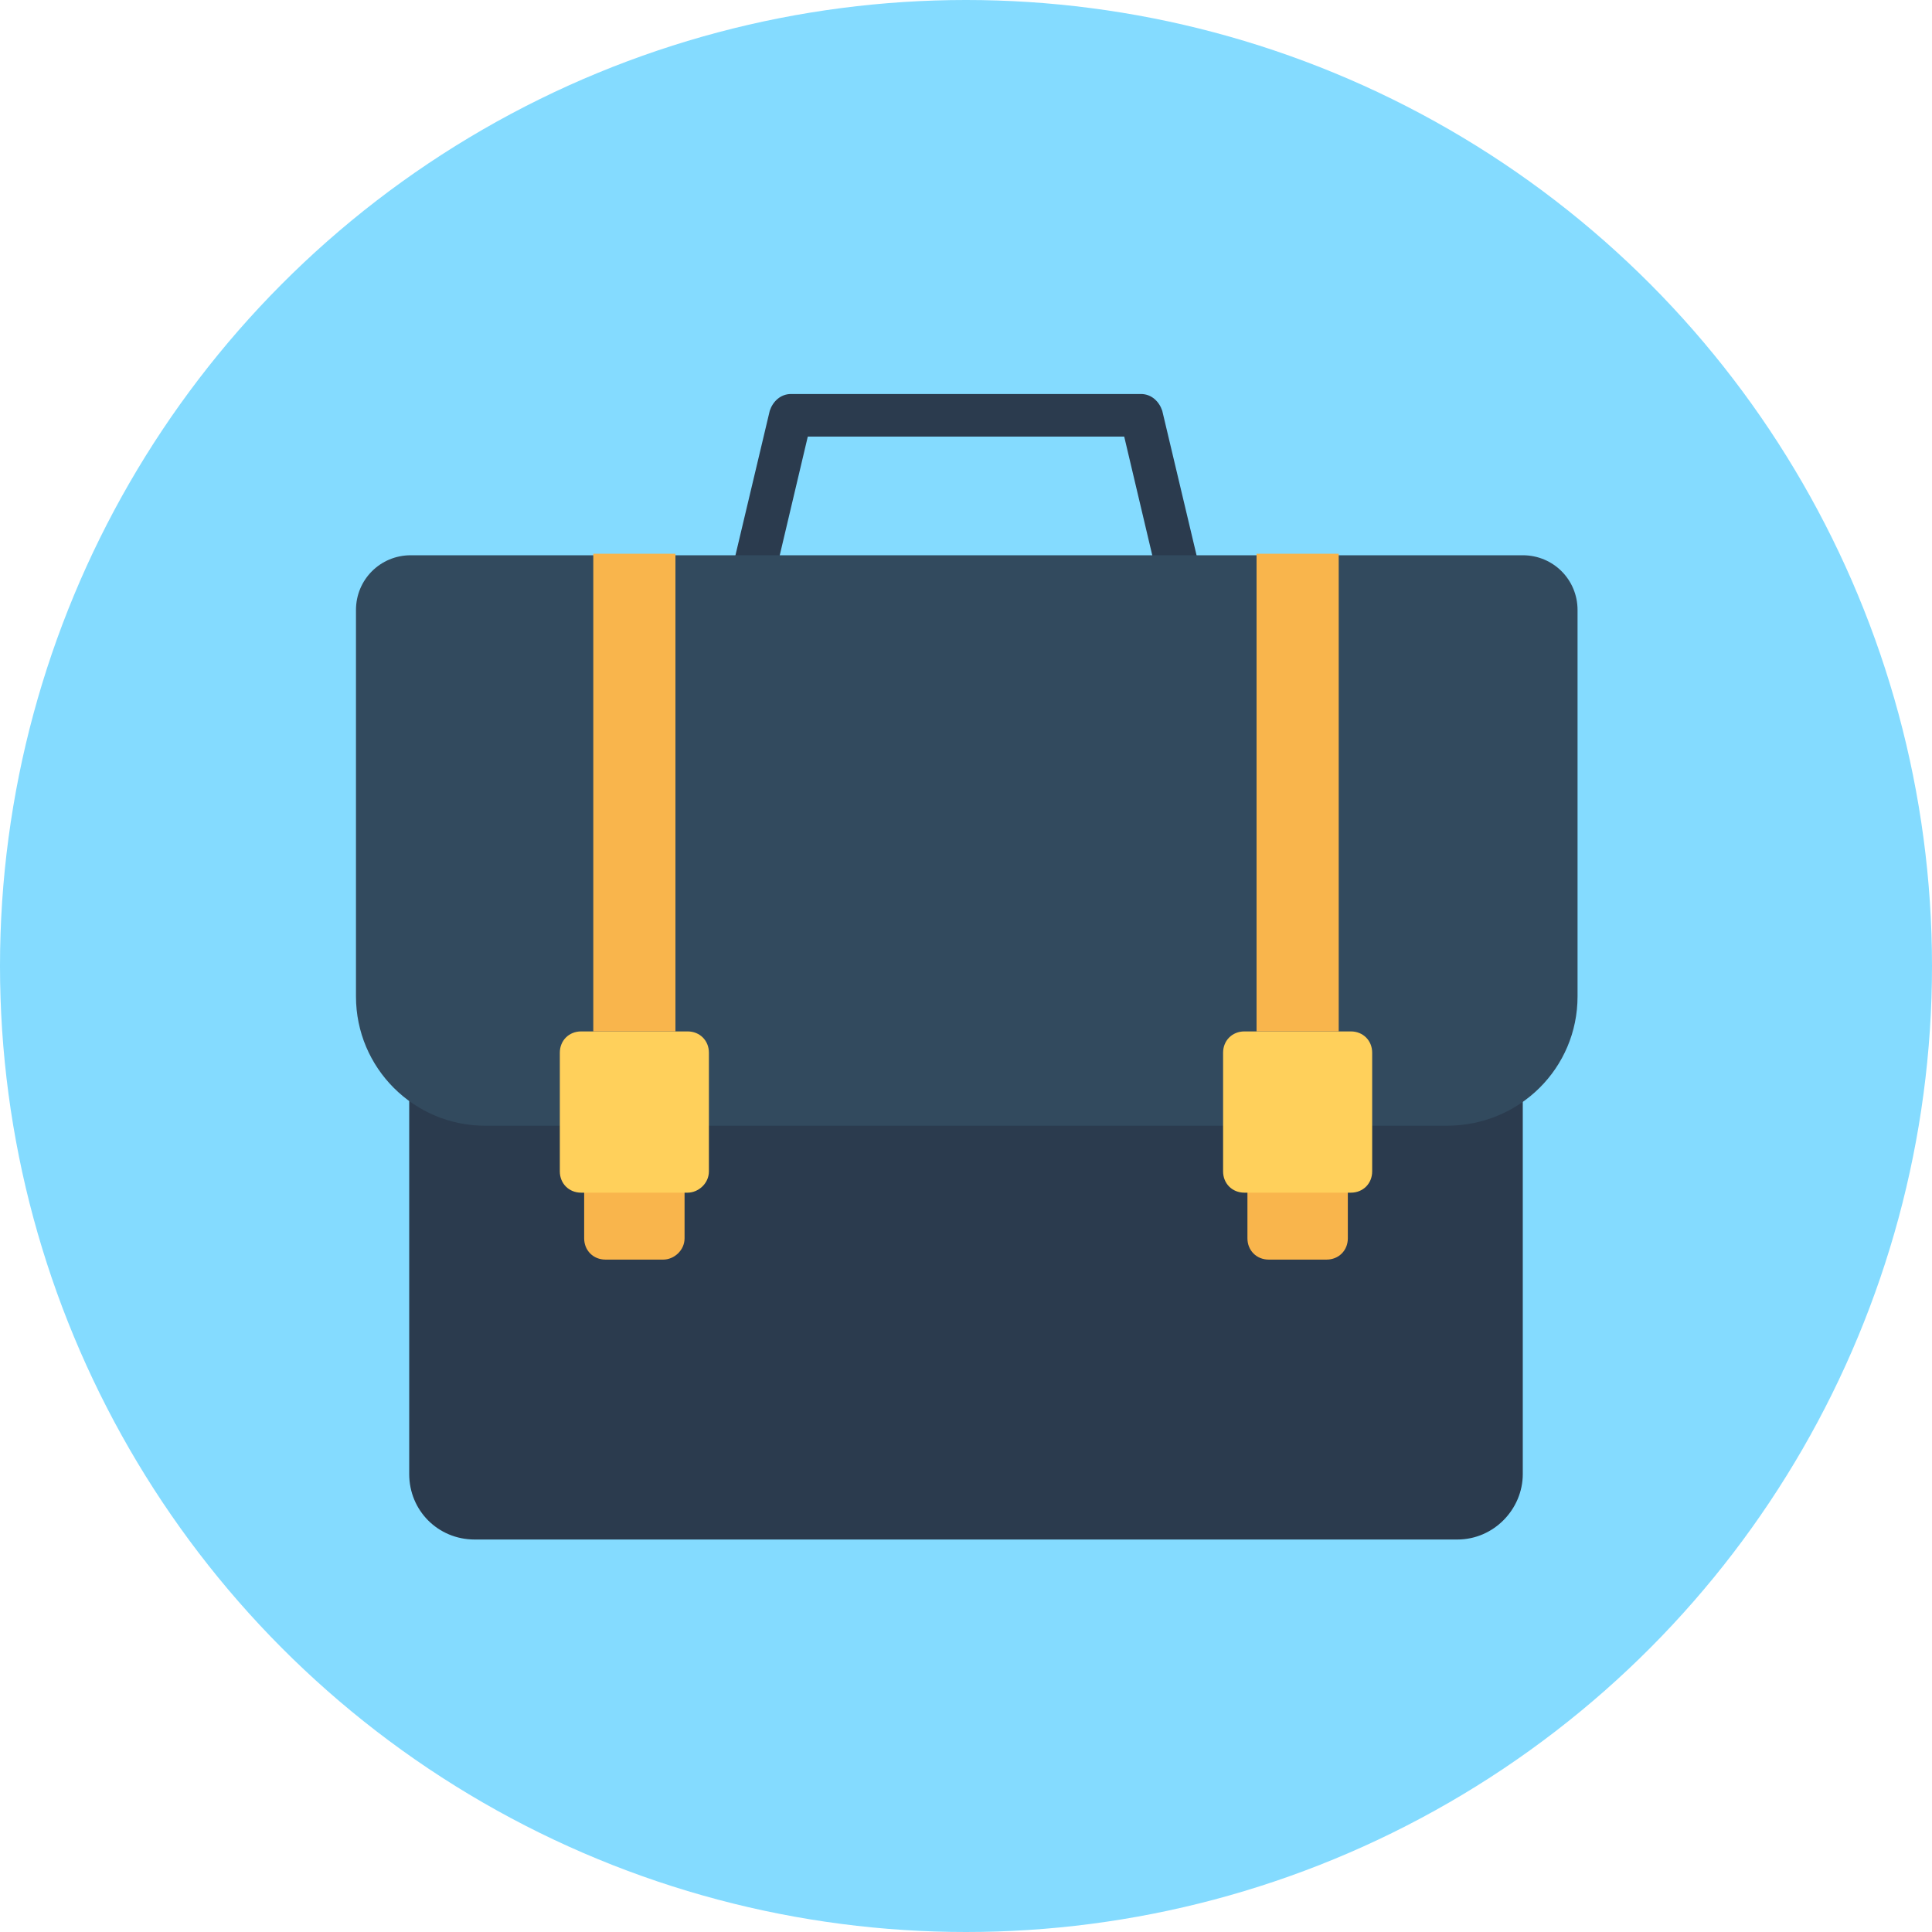
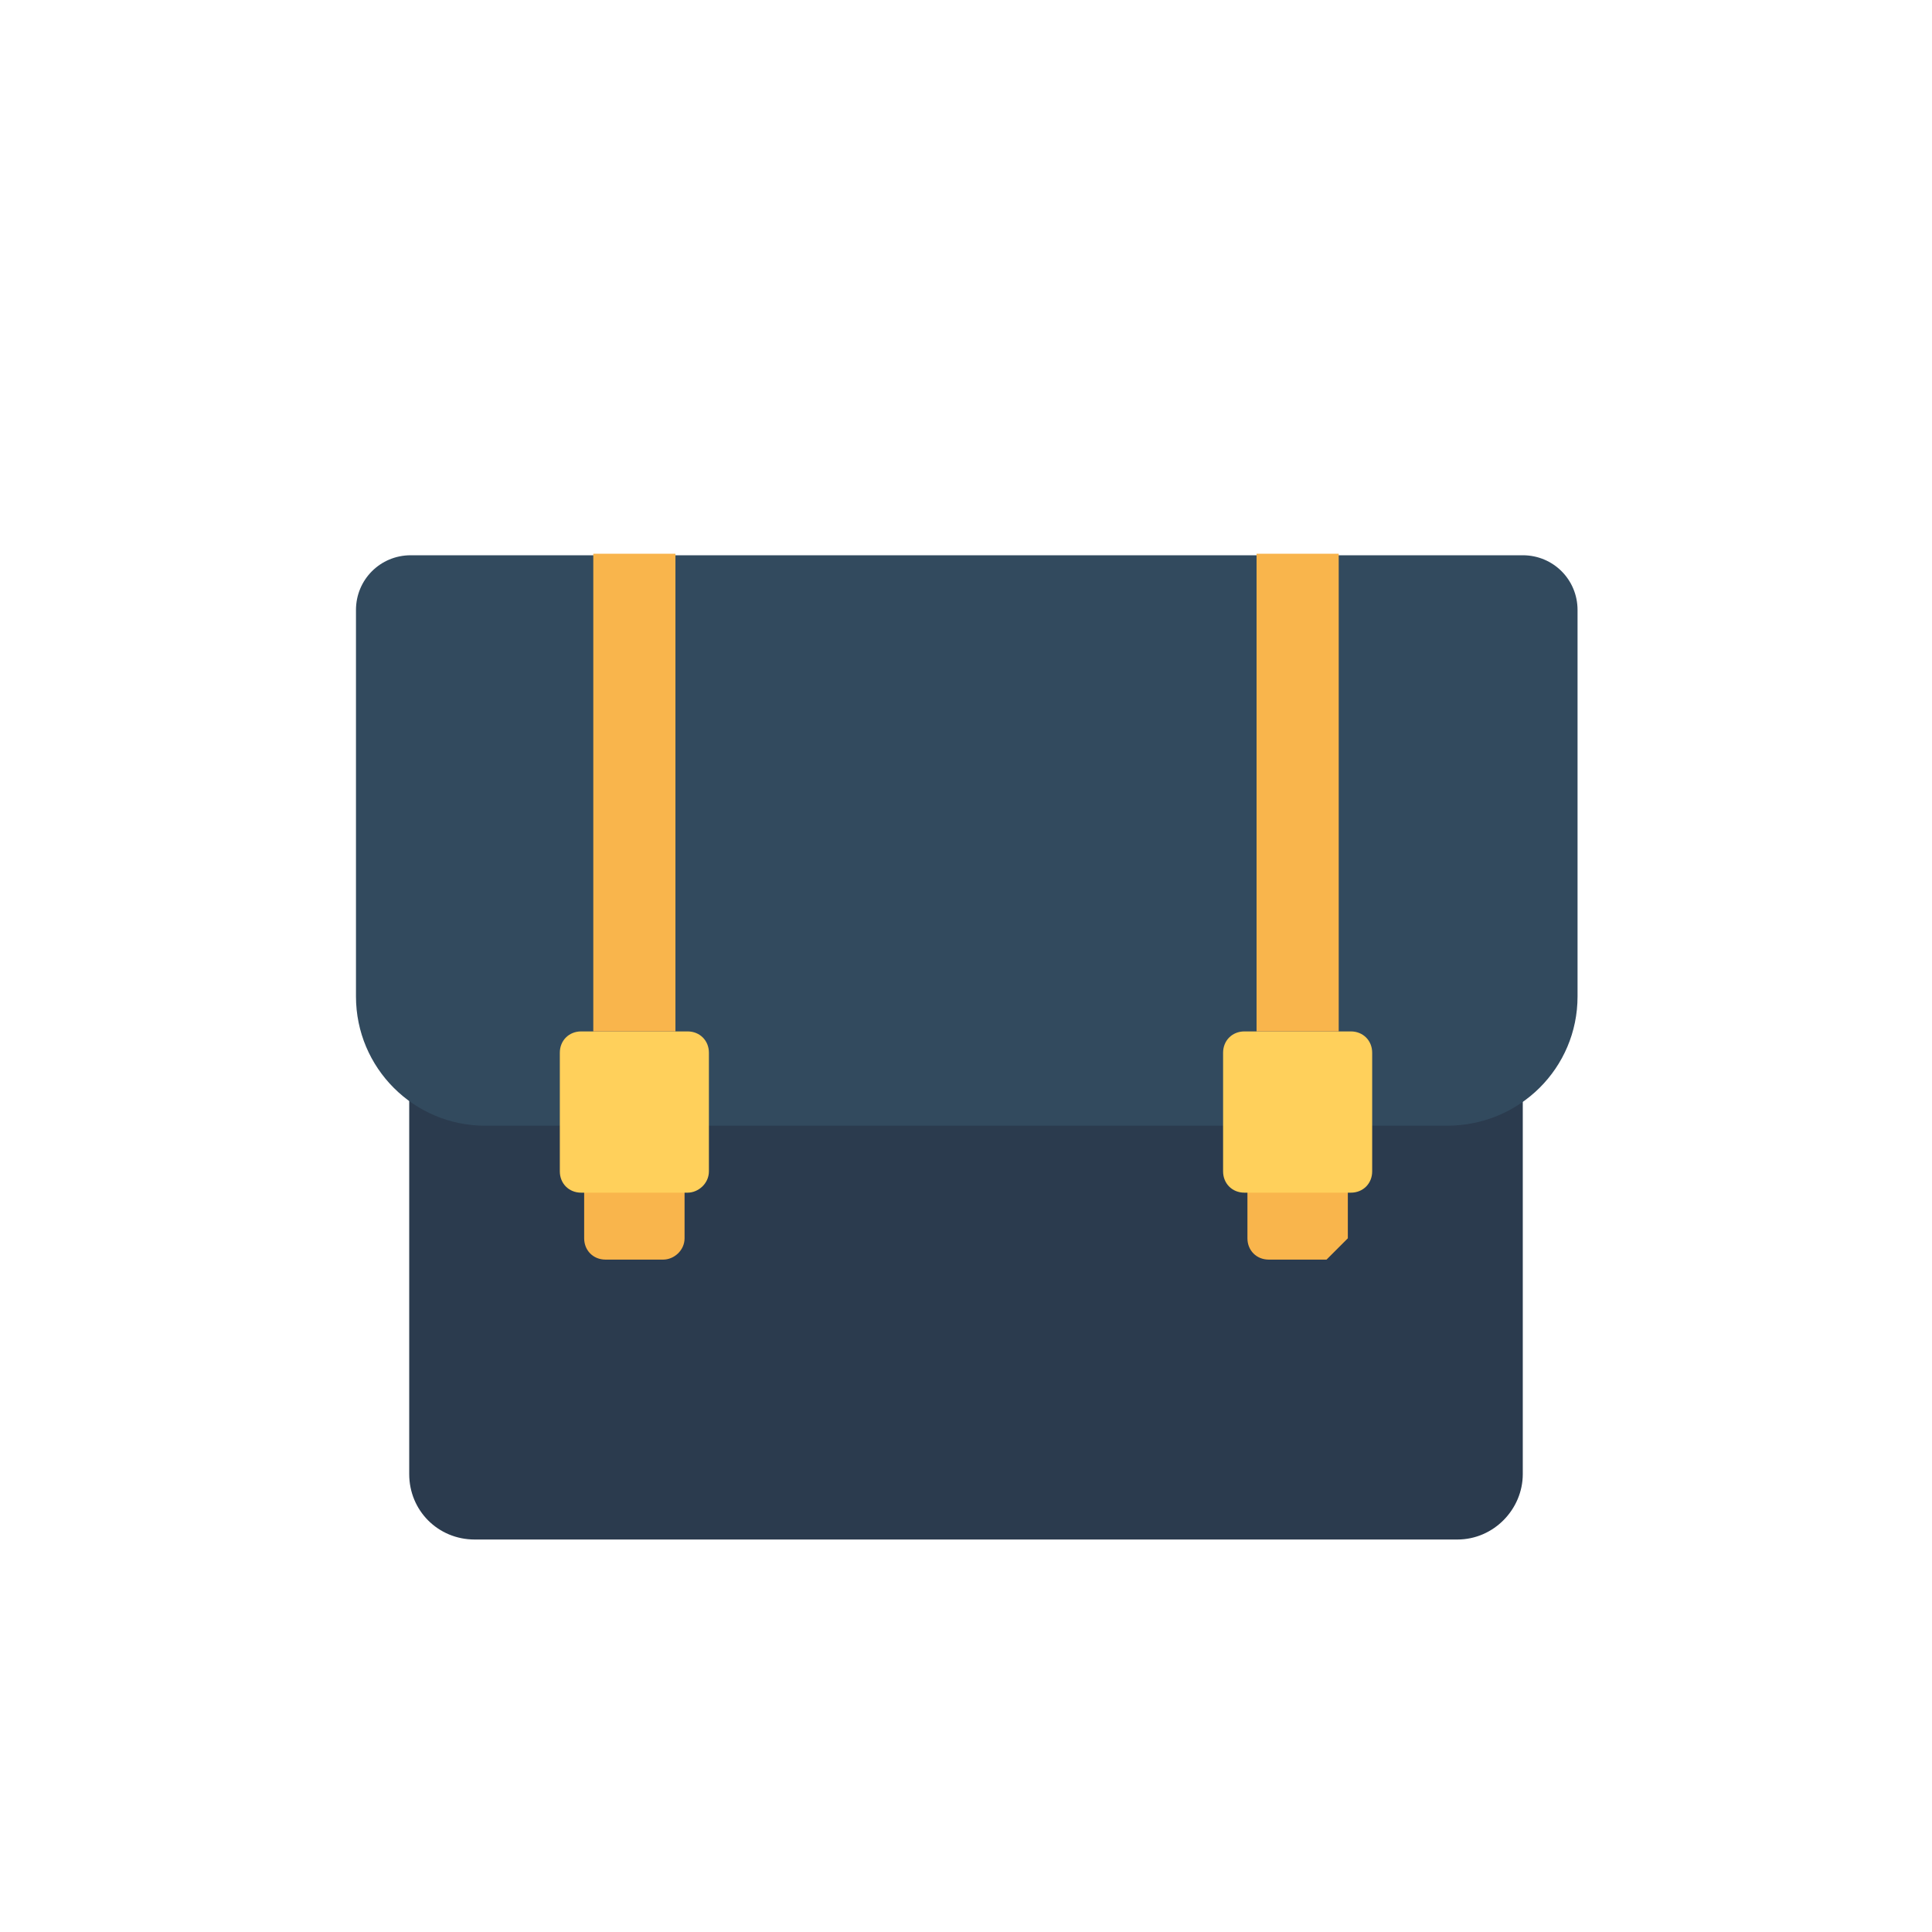
<svg xmlns="http://www.w3.org/2000/svg" version="1.1" id="Layer_1" viewBox="0 0 508 508" xml:space="preserve">
-   <circle style="fill:#84DBFF;" cx="254" cy="254" r="254" />
  <g>
-     <path style="fill:#2B3B4E;" d="M313.2,170.4H194.8c-1.6,0-3.6-0.8-4.4-2c-1.2-1.2-1.6-3.2-1.2-4.8l13.2-55.6   c0.8-2.4,2.8-4.4,5.6-4.4h92c2.8,0,4.8,2,5.6,4.4l13.2,55.6c0.4,1.6,0,3.6-1.2,4.8C316.8,169.6,314.8,170.4,313.2,170.4z    M202,158.8h104l-10.4-44h-83.2L202,158.8z" />
    <path style="fill:#2B3B4E;" d="M383.2,404.8H124.8c-9.6,0-17.2-7.6-17.2-17.2V235.2c0-9.6,7.6-17.2,17.2-17.2h258.4   c9.6,0,17.2,7.6,17.2,17.2v152.4C400.4,396.8,392.8,404.8,383.2,404.8z" />
  </g>
  <path style="fill:#324A5E;" d="M380.4,296H127.6c-18.8,0-34-15.2-34-34V160.4c0-8,6.4-14.4,14.4-14.4h292.4c8,0,14.4,6.4,14.4,14.4  V262C414.8,280.8,399.6,296,380.4,296z" />
-   <path style="fill:#F9B54C;" d="M348.8,331.2h-15.2c-3.2,0-5.6-2.4-5.6-5.6v-18c0-3.2,2.4-5.6,5.6-5.6h15.2c3.2,0,5.6,2.4,5.6,5.6v18  C354.4,328.8,352,331.2,348.8,331.2z" />
+   <path style="fill:#F9B54C;" d="M348.8,331.2h-15.2c-3.2,0-5.6-2.4-5.6-5.6v-18c0-3.2,2.4-5.6,5.6-5.6h15.2c3.2,0,5.6,2.4,5.6,5.6v18  z" />
  <path style="fill:#FFD05B;" d="M355.2,313.6h-28c-3.2,0-5.6-2.4-5.6-5.6v-31.2c0-3.2,2.4-5.6,5.6-5.6h28c3.2,0,5.6,2.4,5.6,5.6V308  C360.8,311.2,358.4,313.6,355.2,313.6z" />
  <path style="fill:#F9B54C;" d="M174.4,331.2h-15.2c-3.2,0-5.6-2.4-5.6-5.6v-18c0-3.2,2.4-5.6,5.6-5.6h15.2c3.2,0,5.6,2.4,5.6,5.6v18  C180,328.8,177.2,331.2,174.4,331.2z" />
  <path style="fill:#FFD05B;" d="M180.8,313.6h-28c-3.2,0-5.6-2.4-5.6-5.6v-31.2c0-3.2,2.4-5.6,5.6-5.6h28c3.2,0,5.6,2.4,5.6,5.6V308  C186.4,311.2,183.6,313.6,180.8,313.6z" />
  <g>
    <rect x="330.4" y="145.6" style="fill:#F9B54C;" width="21.6" height="125.6" />
    <rect x="156" y="145.6" style="fill:#F9B54C;" width="21.6" height="125.6" />
  </g>
</svg>